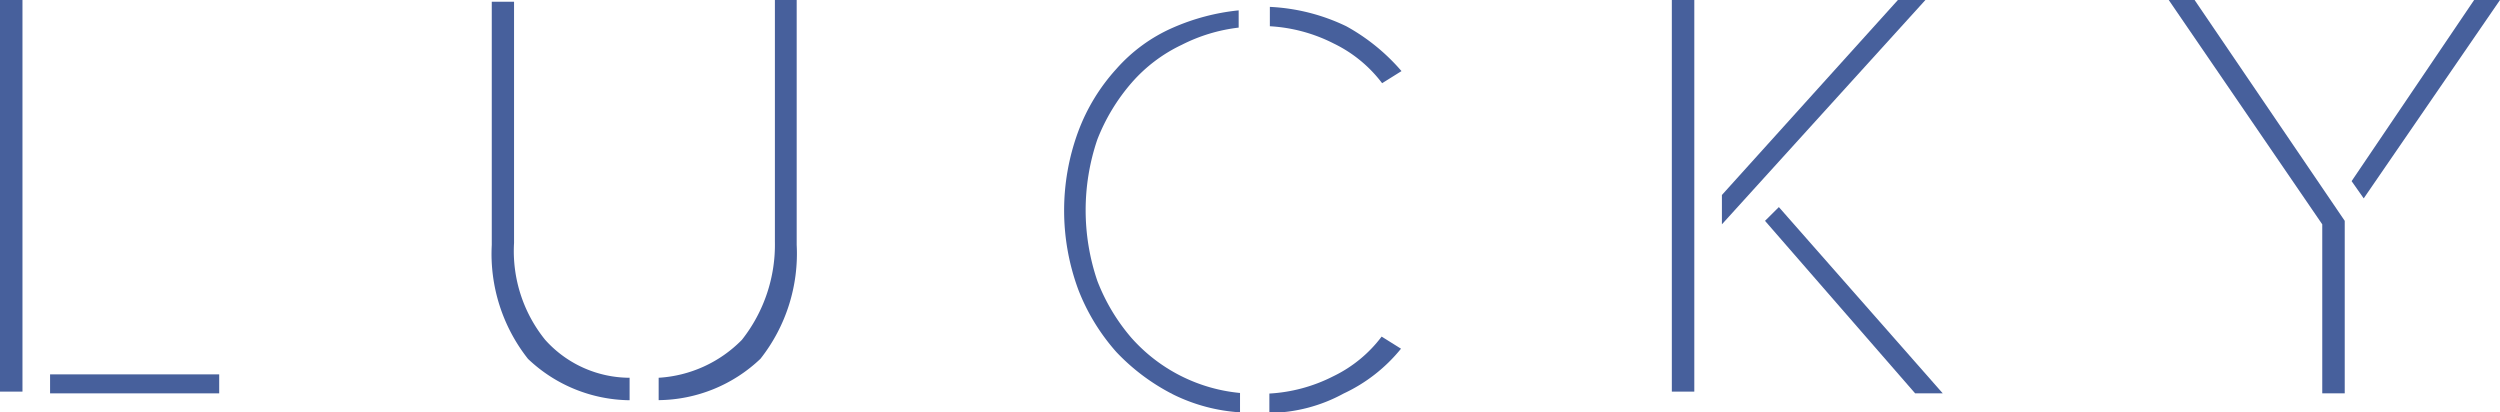
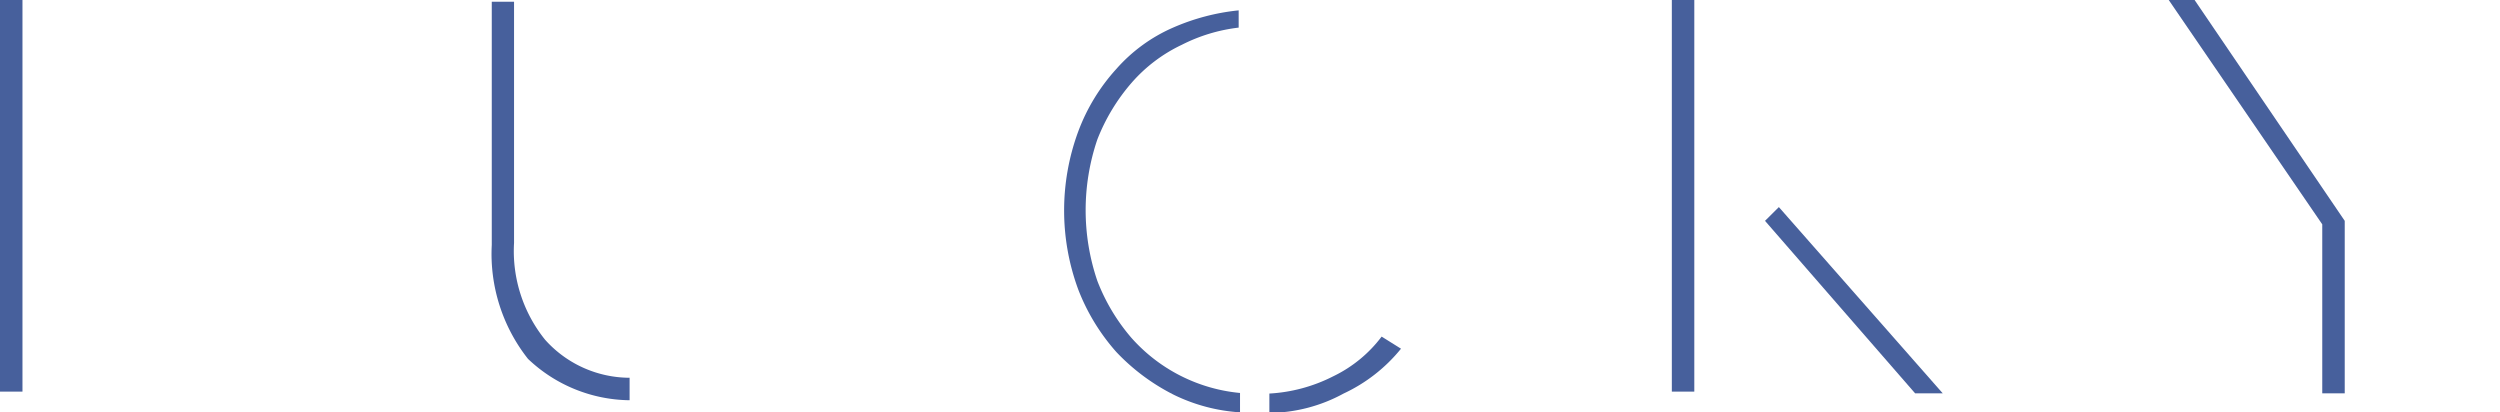
<svg xmlns="http://www.w3.org/2000/svg" id="Слой_1" data-name="Слой 1" viewBox="0 0 258.1 42.57">
  <defs>
    <style>.cls-1{fill:#47609c;}</style>
  </defs>
  <title>lucky_blue</title>
  <path class="cls-1" d="M65,41.32V39a11.75,11.75,0,0,1-8.72-3.92,14.57,14.57,0,0,1-3.21-10V.18H50.77V25.29a17.49,17.49,0,0,0,3.74,11.76A15.45,15.45,0,0,0,65,41.32Z" />
-   <path class="cls-1" d="M76.59,35.09A13.14,13.14,0,0,1,68,39v2.31a15.45,15.45,0,0,0,10.51-4.27,17.54,17.54,0,0,0,3.74-11.76V0H80V24.94A15.84,15.84,0,0,1,76.59,35.09Z" />
-   <rect class="cls-1" x="5.17" y="38.65" width="17.46" height="1.96" />
  <rect class="cls-1" width="2.32" height="40.43" />
  <polygon class="cls-1" points="182.22 22.8 197.72 40.61 200.57 40.61 183.65 21.38 182.22 22.8" />
  <rect class="cls-1" x="172.6" width="2.32" height="40.43" />
-   <polygon class="cls-1" points="177.77 23.16 198.78 0 195.94 0 177.77 20.13 177.77 23.16" />
-   <polygon class="cls-1" points="242.78 18.7 244.03 20.48 258.1 0 255.43 0 242.78 18.7" />
  <polygon class="cls-1" points="239.75 40.61 242.07 40.61 242.07 22.8 226.57 0 223.9 0 239.75 23.16 239.75 40.61" />
-   <path class="cls-1" d="M131.1.71v2a16.52,16.52,0,0,1,6.59,1.78,13.76,13.76,0,0,1,5,4.1l2-1.25a20.62,20.62,0,0,0-5.7-4.63A20.37,20.37,0,0,0,131.1.71Z" />
  <path class="cls-1" d="M115.25,7.12a19.91,19.91,0,0,0-3.92,6.42,23.55,23.55,0,0,0,0,16.38,21.22,21.22,0,0,0,3.92,6.42,21.39,21.39,0,0,0,6,4.45,18.19,18.19,0,0,0,6.77,1.78v-2a17.13,17.13,0,0,1-11.22-5.7A20,20,0,0,1,113.29,29a22.67,22.67,0,0,1,0-14.6,20,20,0,0,1,3.56-5.88A15.86,15.86,0,0,1,122,4.63a17.4,17.4,0,0,1,5.88-1.78V1.07a22.52,22.52,0,0,0-6.77,1.78A16.7,16.7,0,0,0,115.25,7.12Z" />
  <path class="cls-1" d="M144.64,36l-2-1.25a13.66,13.66,0,0,1-5,4.1,16.52,16.52,0,0,1-6.59,1.78v2a16.3,16.3,0,0,0,7.66-2A16.7,16.7,0,0,0,144.64,36Z" />
</svg>